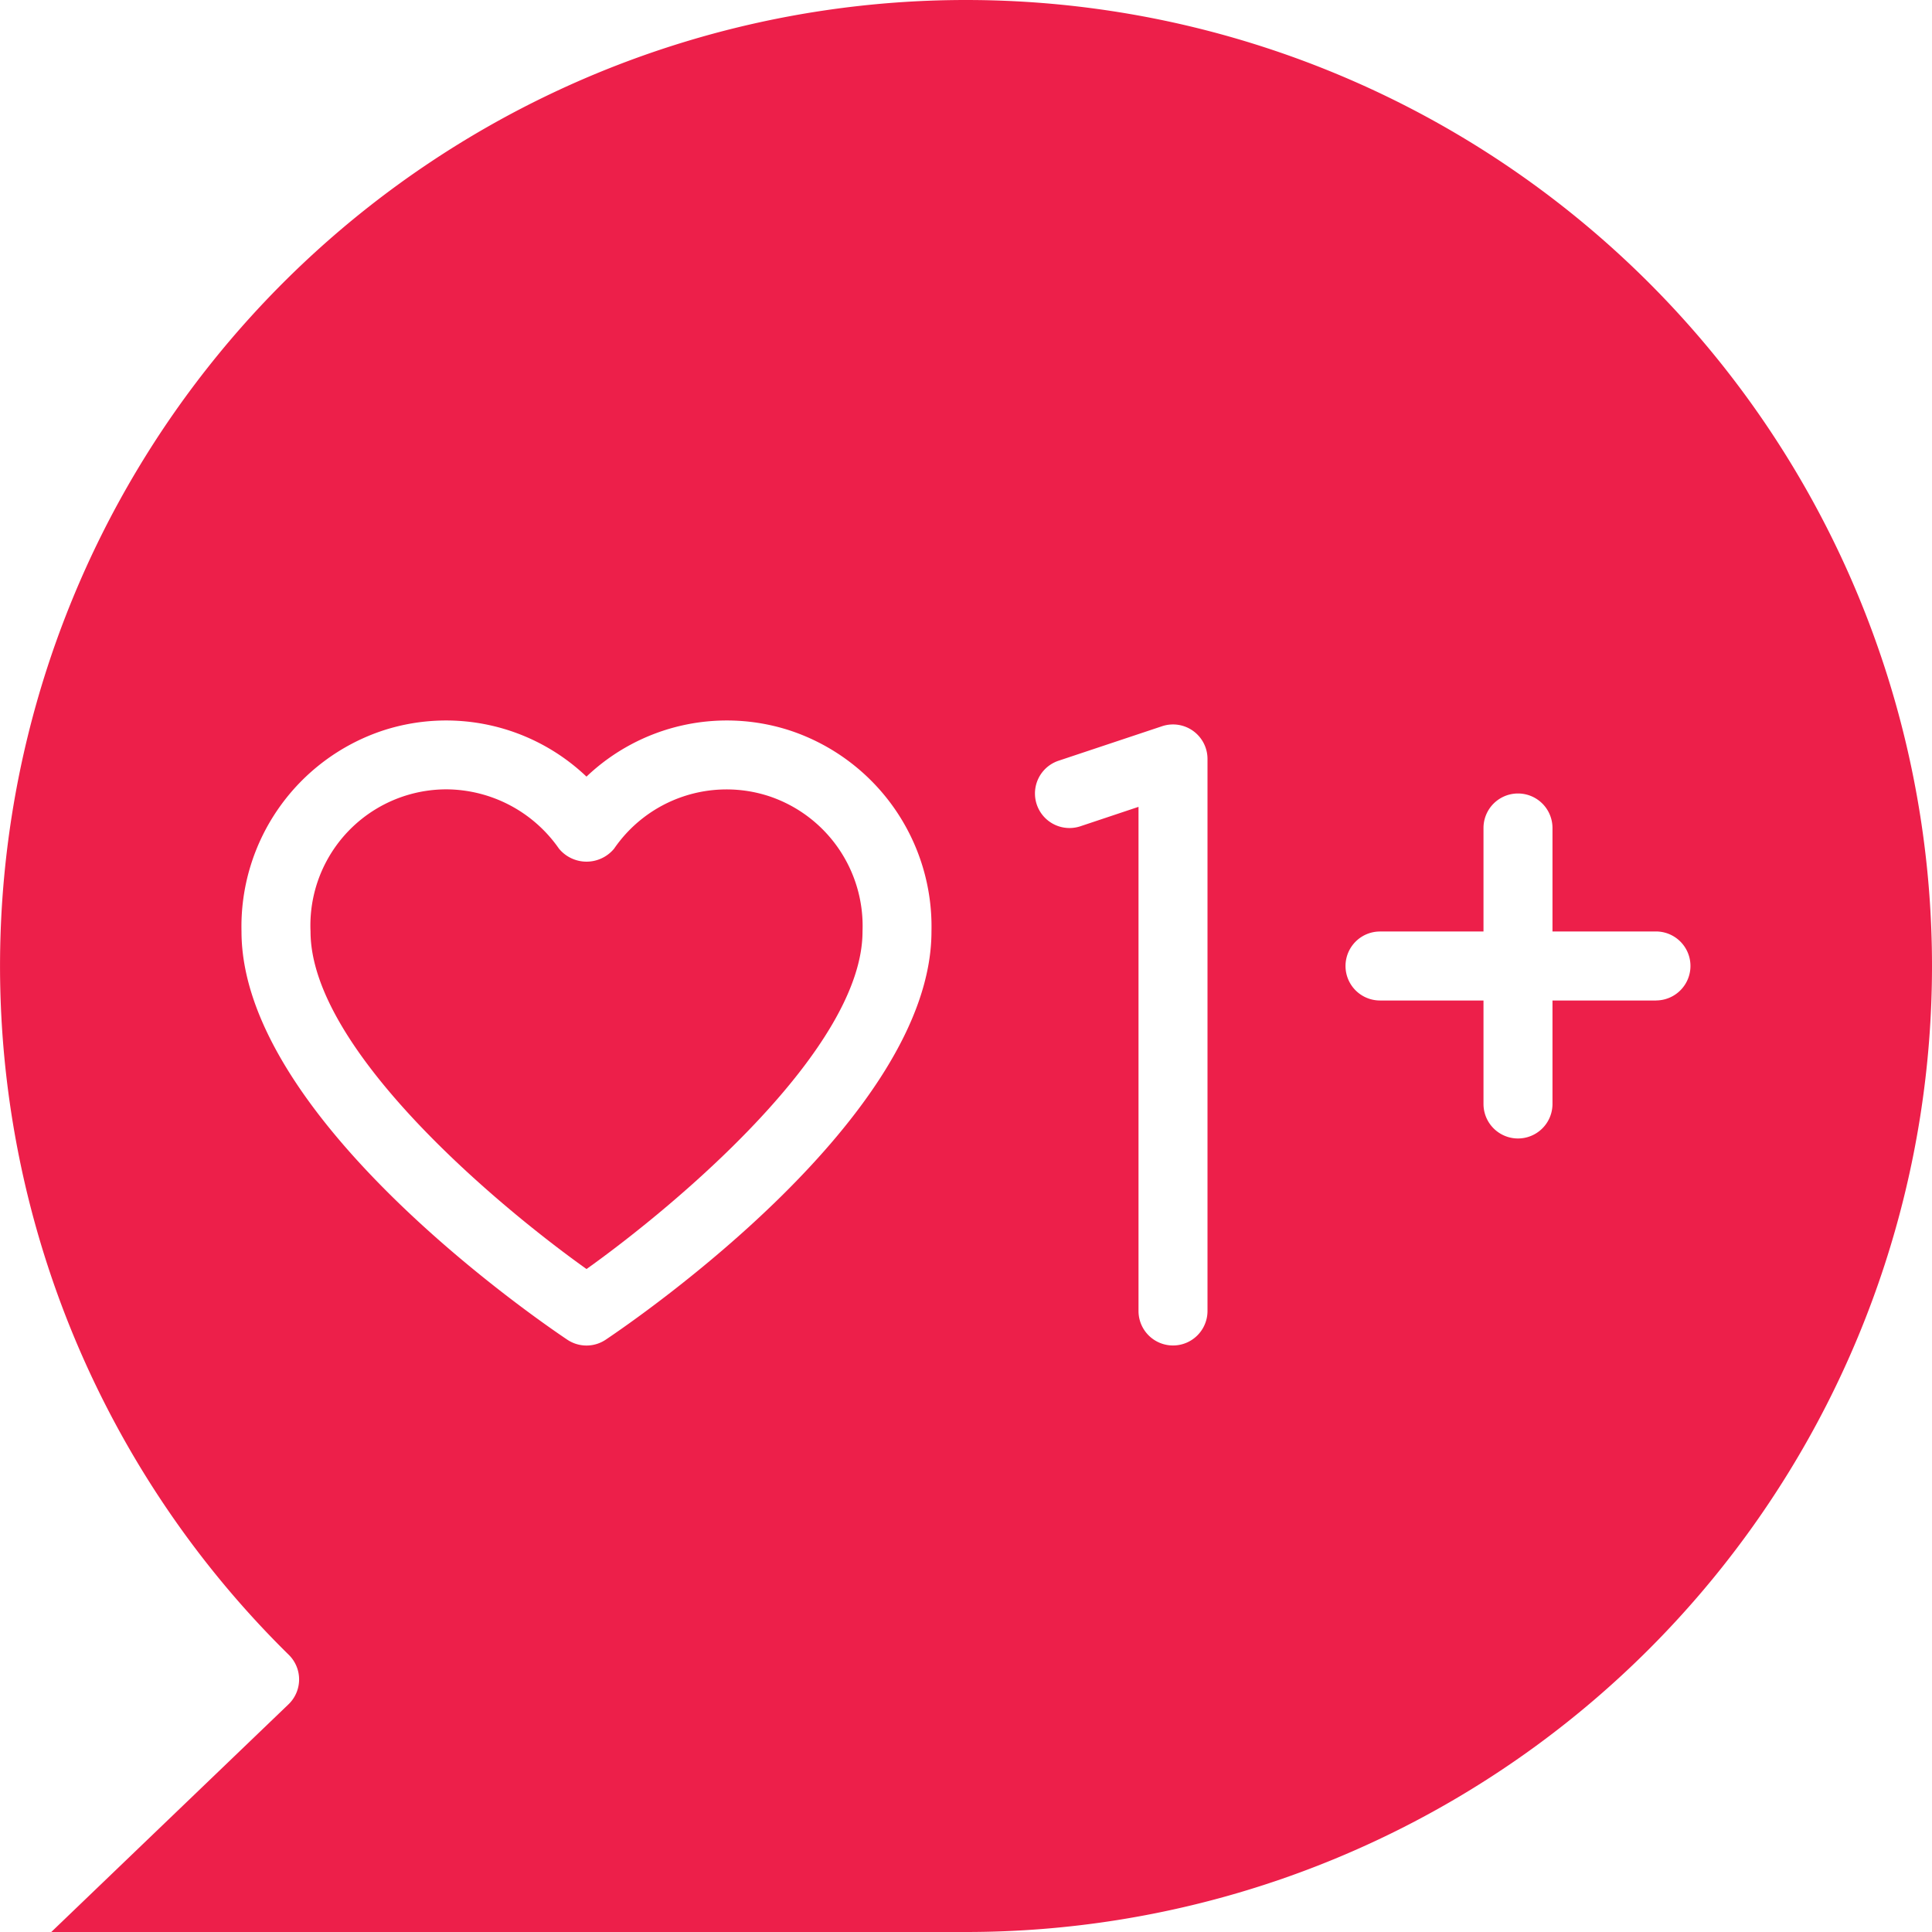
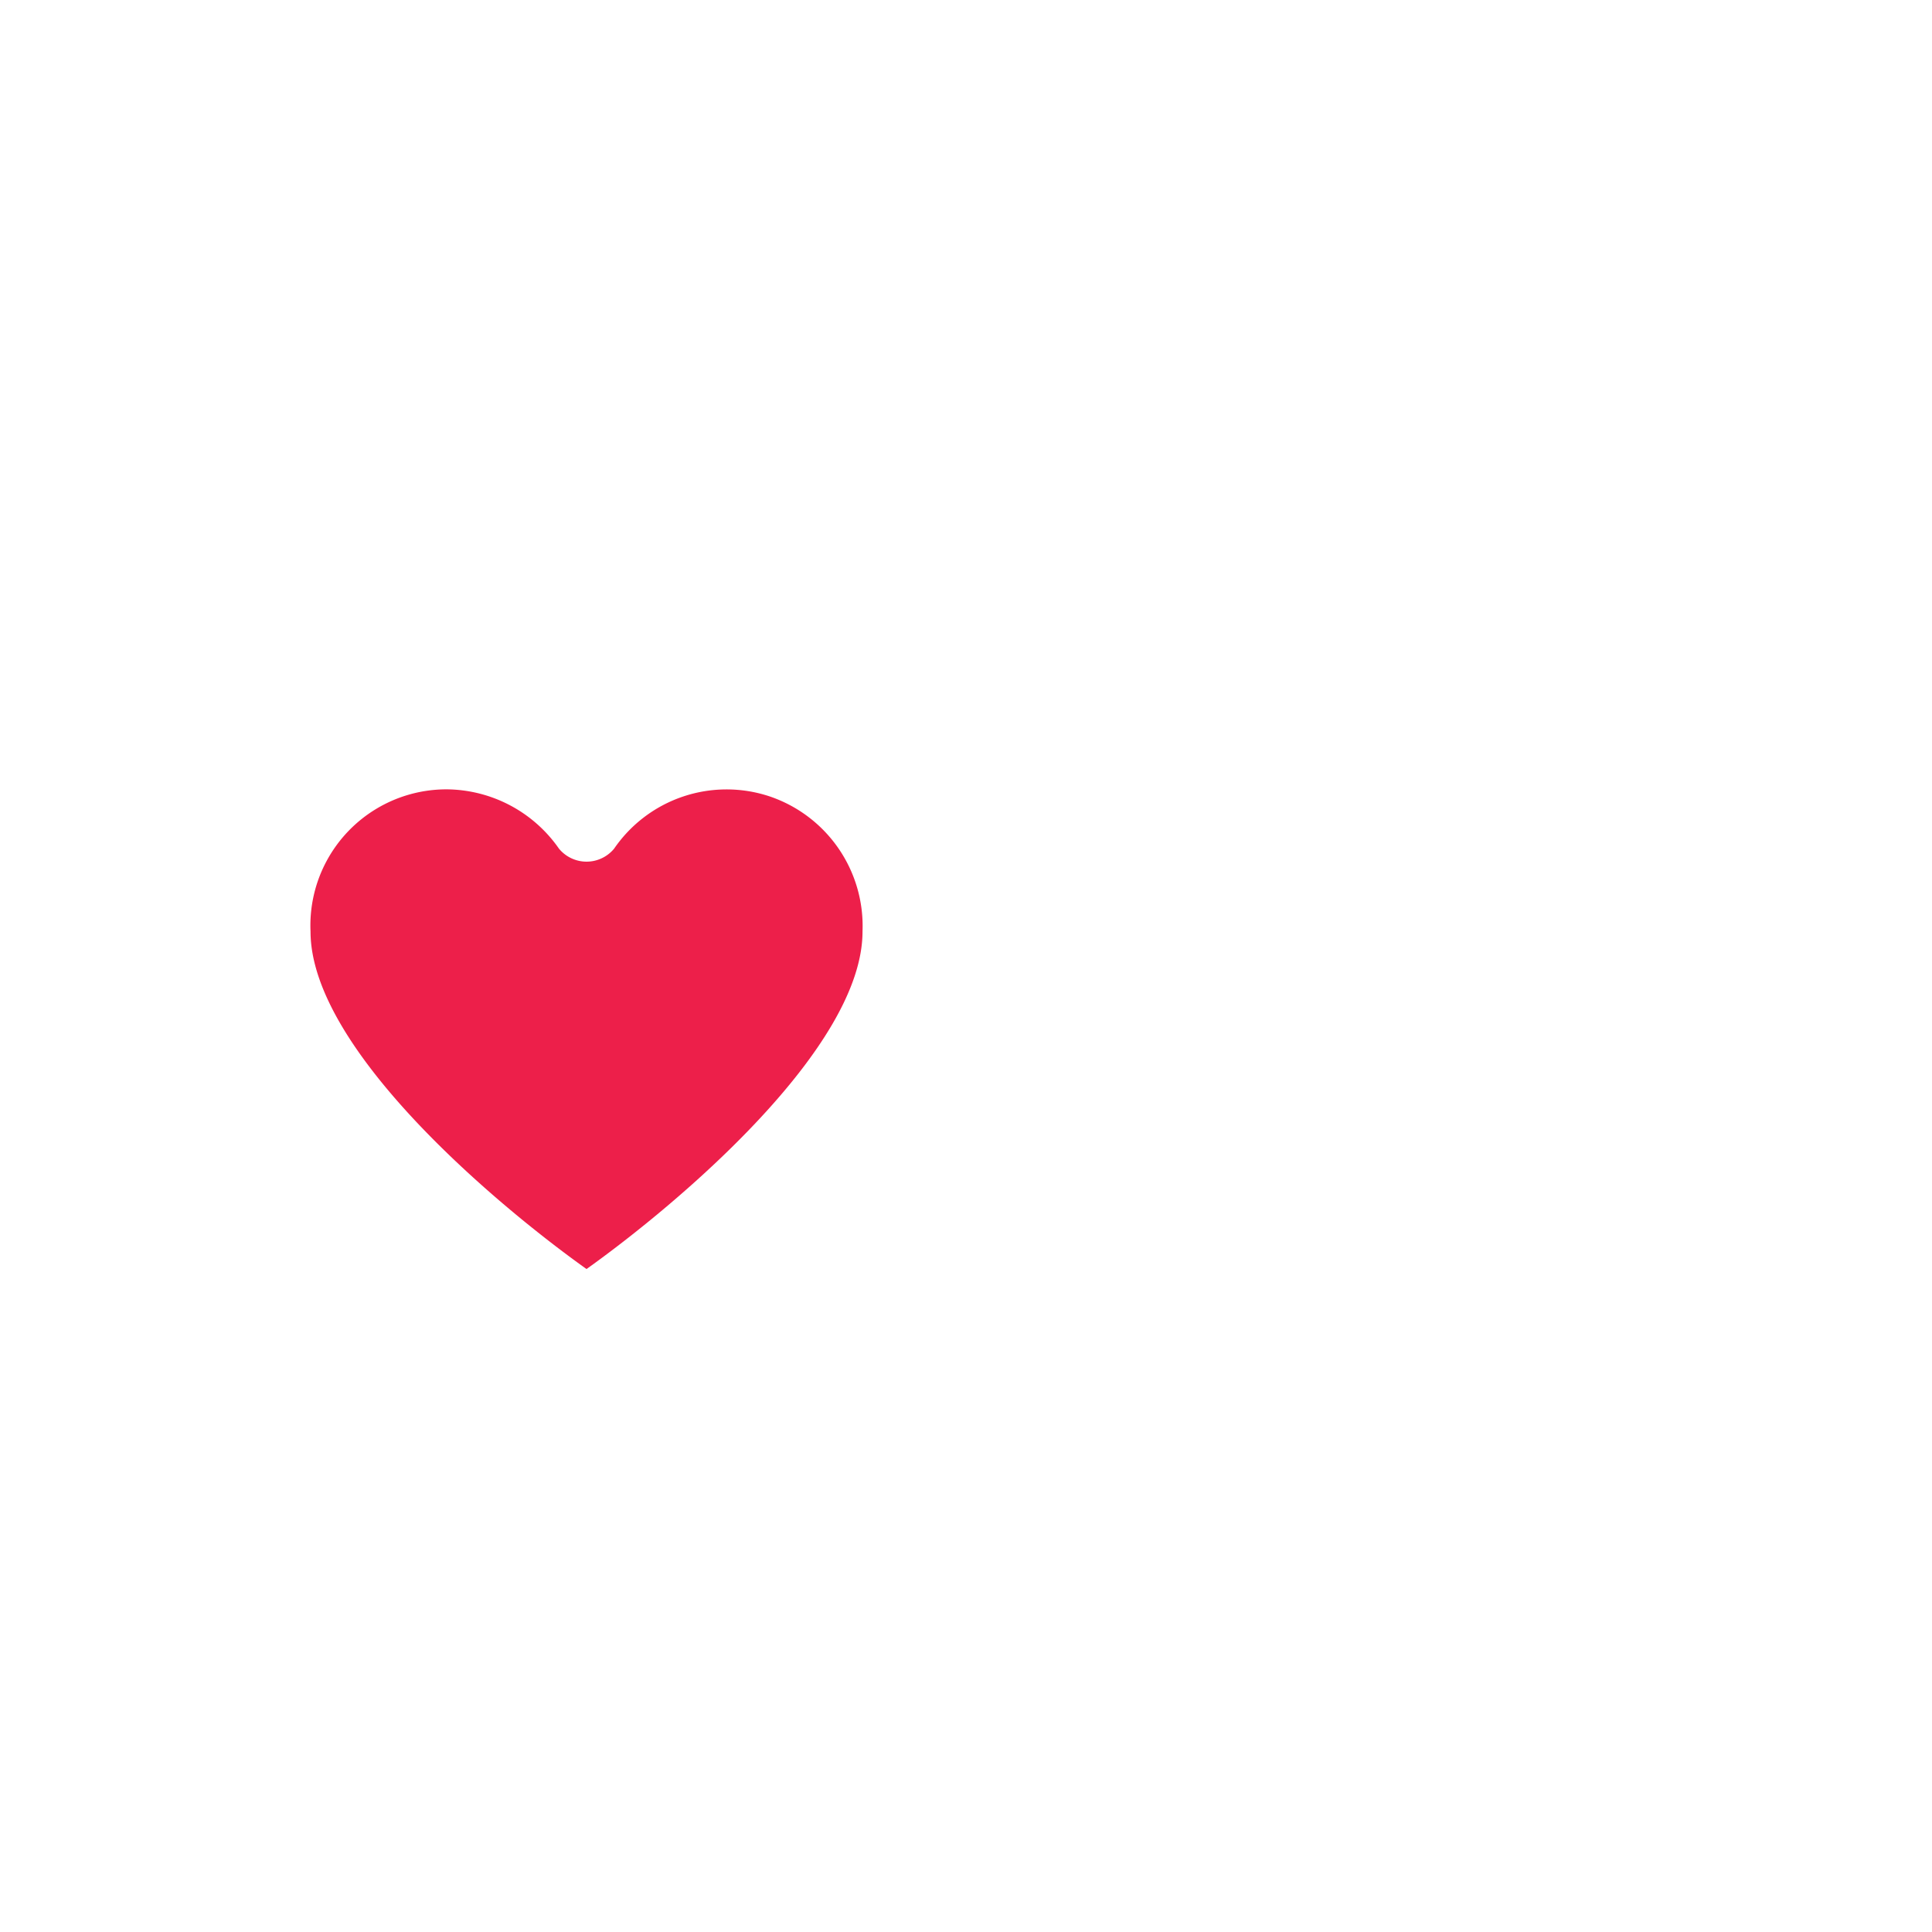
<svg xmlns="http://www.w3.org/2000/svg" width="48" height="48" viewBox="0 0 48 48">
  <g id="Group_456" data-name="Group 456" transform="translate(-4 -4)">
    <g id="Layer_18" data-name="Layer 18" transform="translate(4 4)">
      <path id="Path_1526" data-name="Path 1526" d="M24.4,27.053a3.388,3.388,0,0,0-3.857,1.3.888.888,0,0,1-1.371,0,3.429,3.429,0,0,0-2.793-1.473A3.381,3.381,0,0,0,13,30.412c0,2.9,4.574,6.759,6.857,8.386,2.283-1.629,6.857-5.491,6.857-8.386A3.4,3.4,0,0,0,24.4,27.053Z" transform="translate(-5.285 -7.269)" fill="#ed1f4a" />
-       <path id="Path_1527" data-name="Path 1527" d="M28,4A24,24,0,0,0,11.175,45.114a.857.857,0,0,1-.008,1.23L5.274,52H28A24,24,0,1,0,28,4ZM19.049,37.284a.857.857,0,0,1-.955,0C17.266,36.728,10,31.728,10,27.143a5.131,5.131,0,0,1,3.486-4.984,5.057,5.057,0,0,1,5.085,1.136,5.057,5.057,0,0,1,5.085-1.136,5.131,5.131,0,0,1,3.486,4.984C27.143,31.728,19.877,36.728,19.049,37.284ZM34,36.571a.857.857,0,0,1-1.714,0V24.046l-1.443.482A.858.858,0,1,1,30.3,22.9l2.571-.857A.857.857,0,0,1,34,22.857Zm11.143-7.714H42.571v2.571a.857.857,0,0,1-1.714,0V28.857H38.286a.857.857,0,0,1,0-1.714h2.571V24.571a.857.857,0,0,1,1.714,0v2.571h2.571a.857.857,0,1,1,0,1.714Z" transform="translate(-4 -4)" fill="#ed1f4a" />
    </g>
  </g>
</svg>